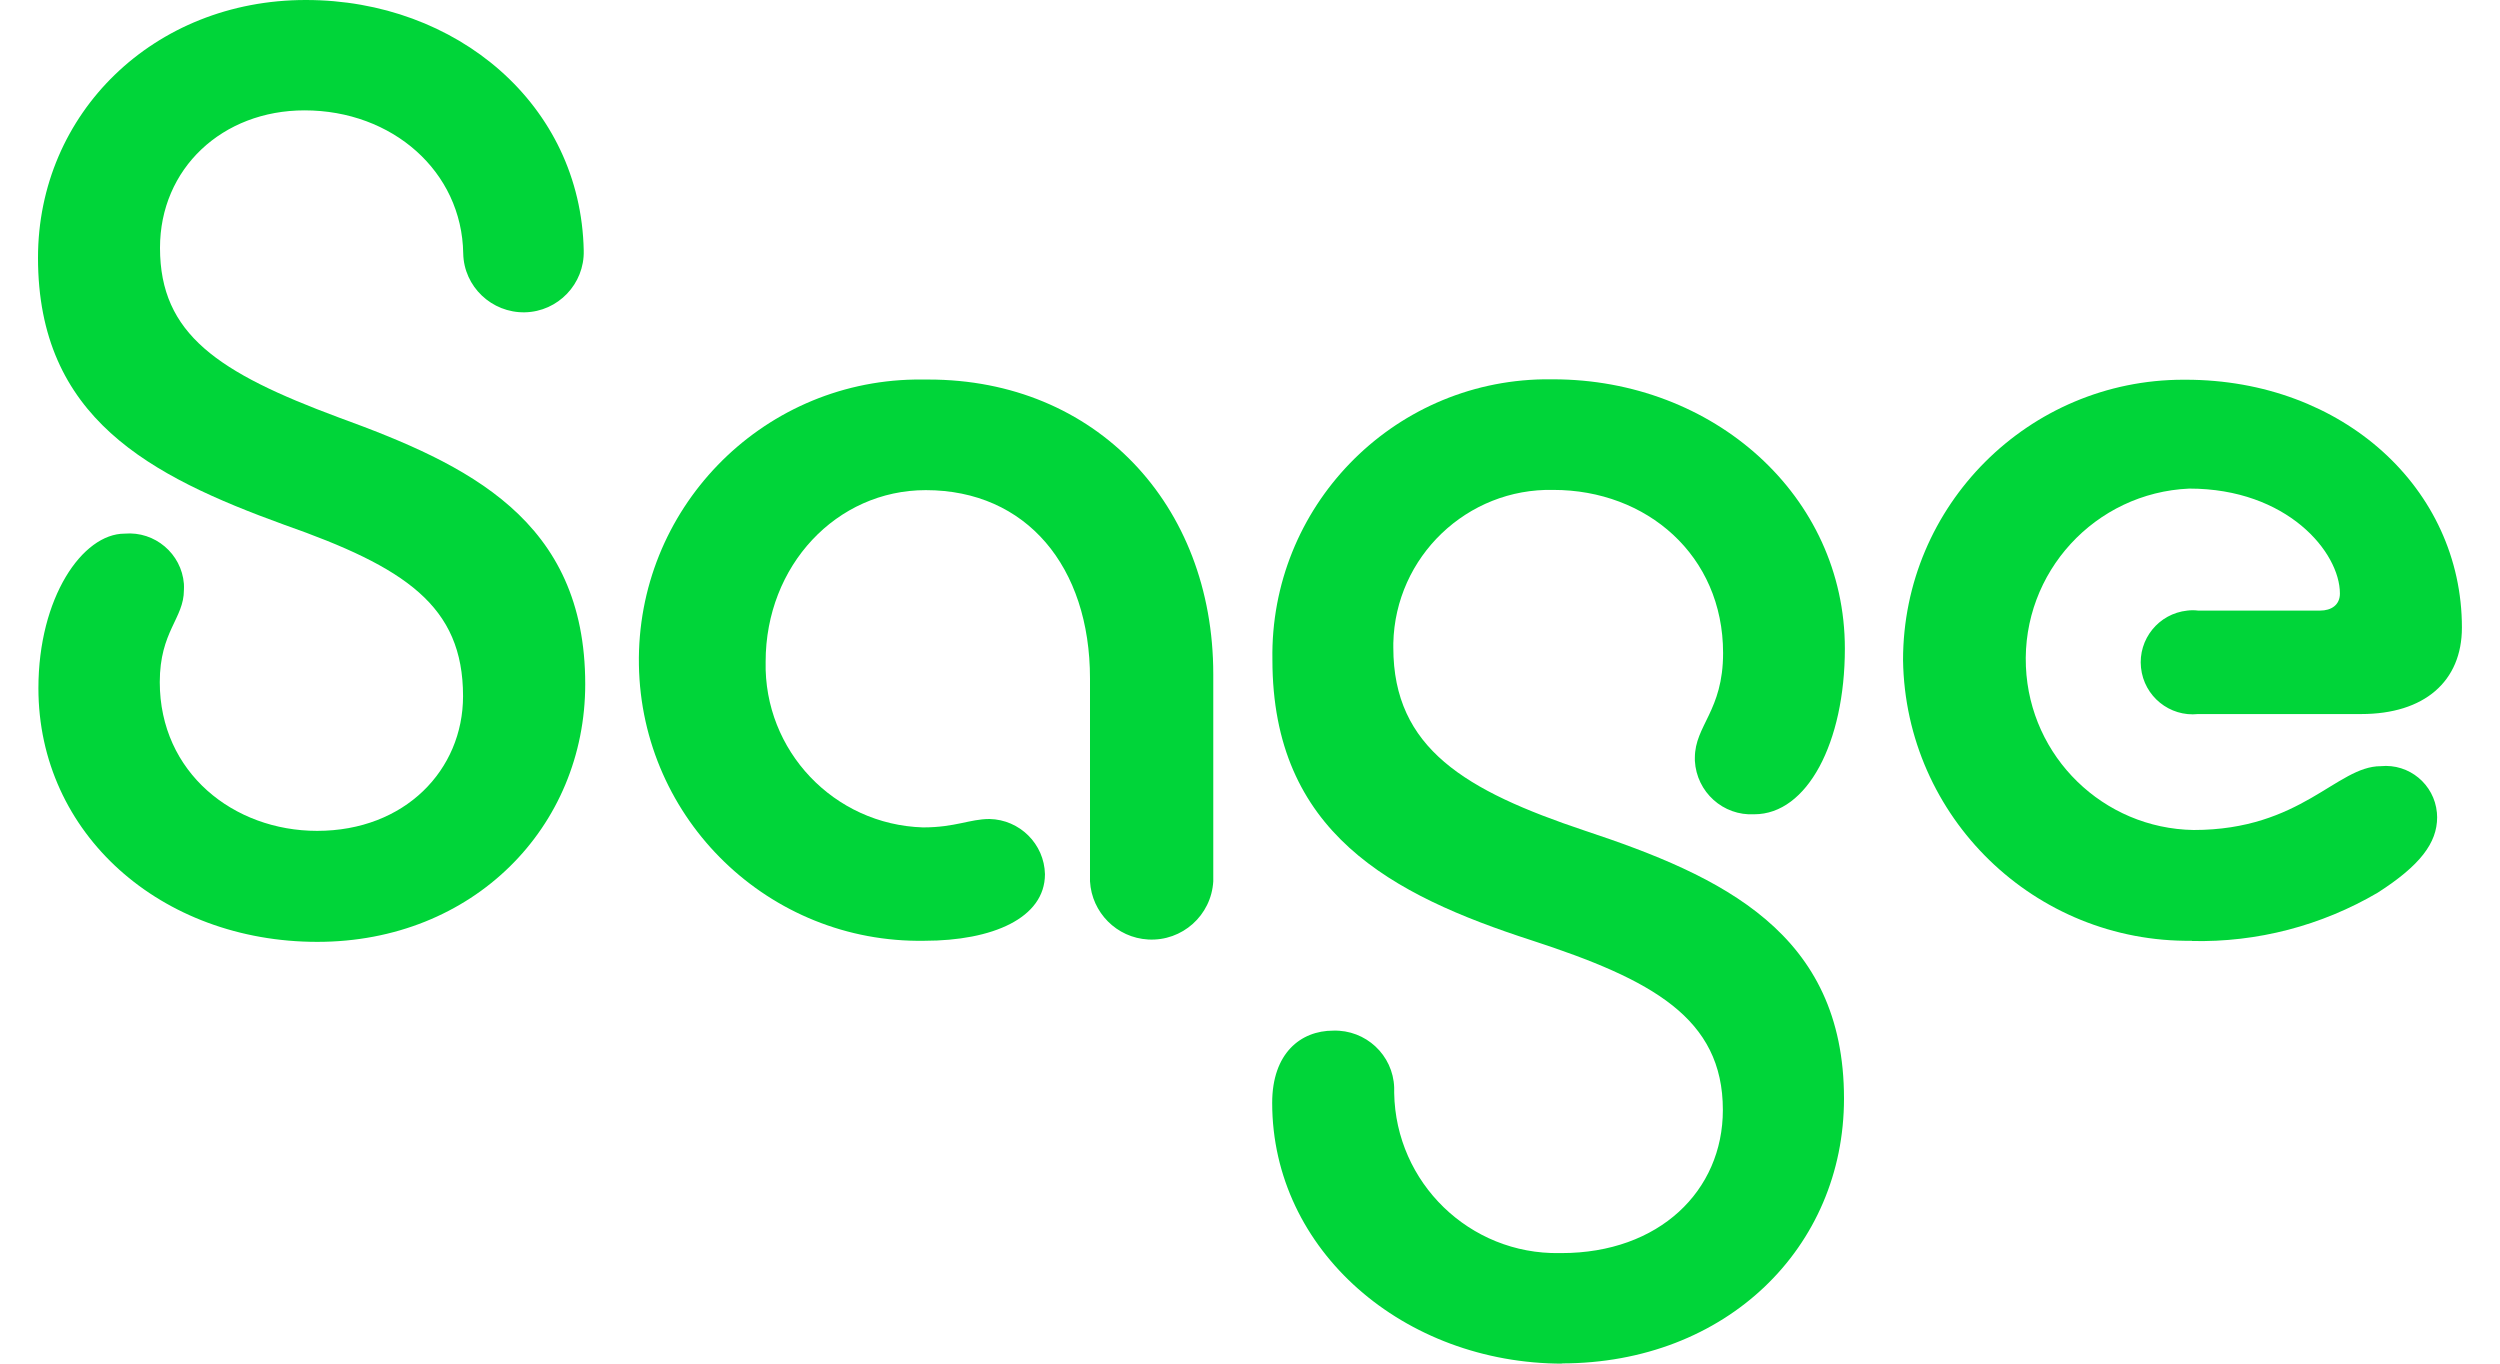
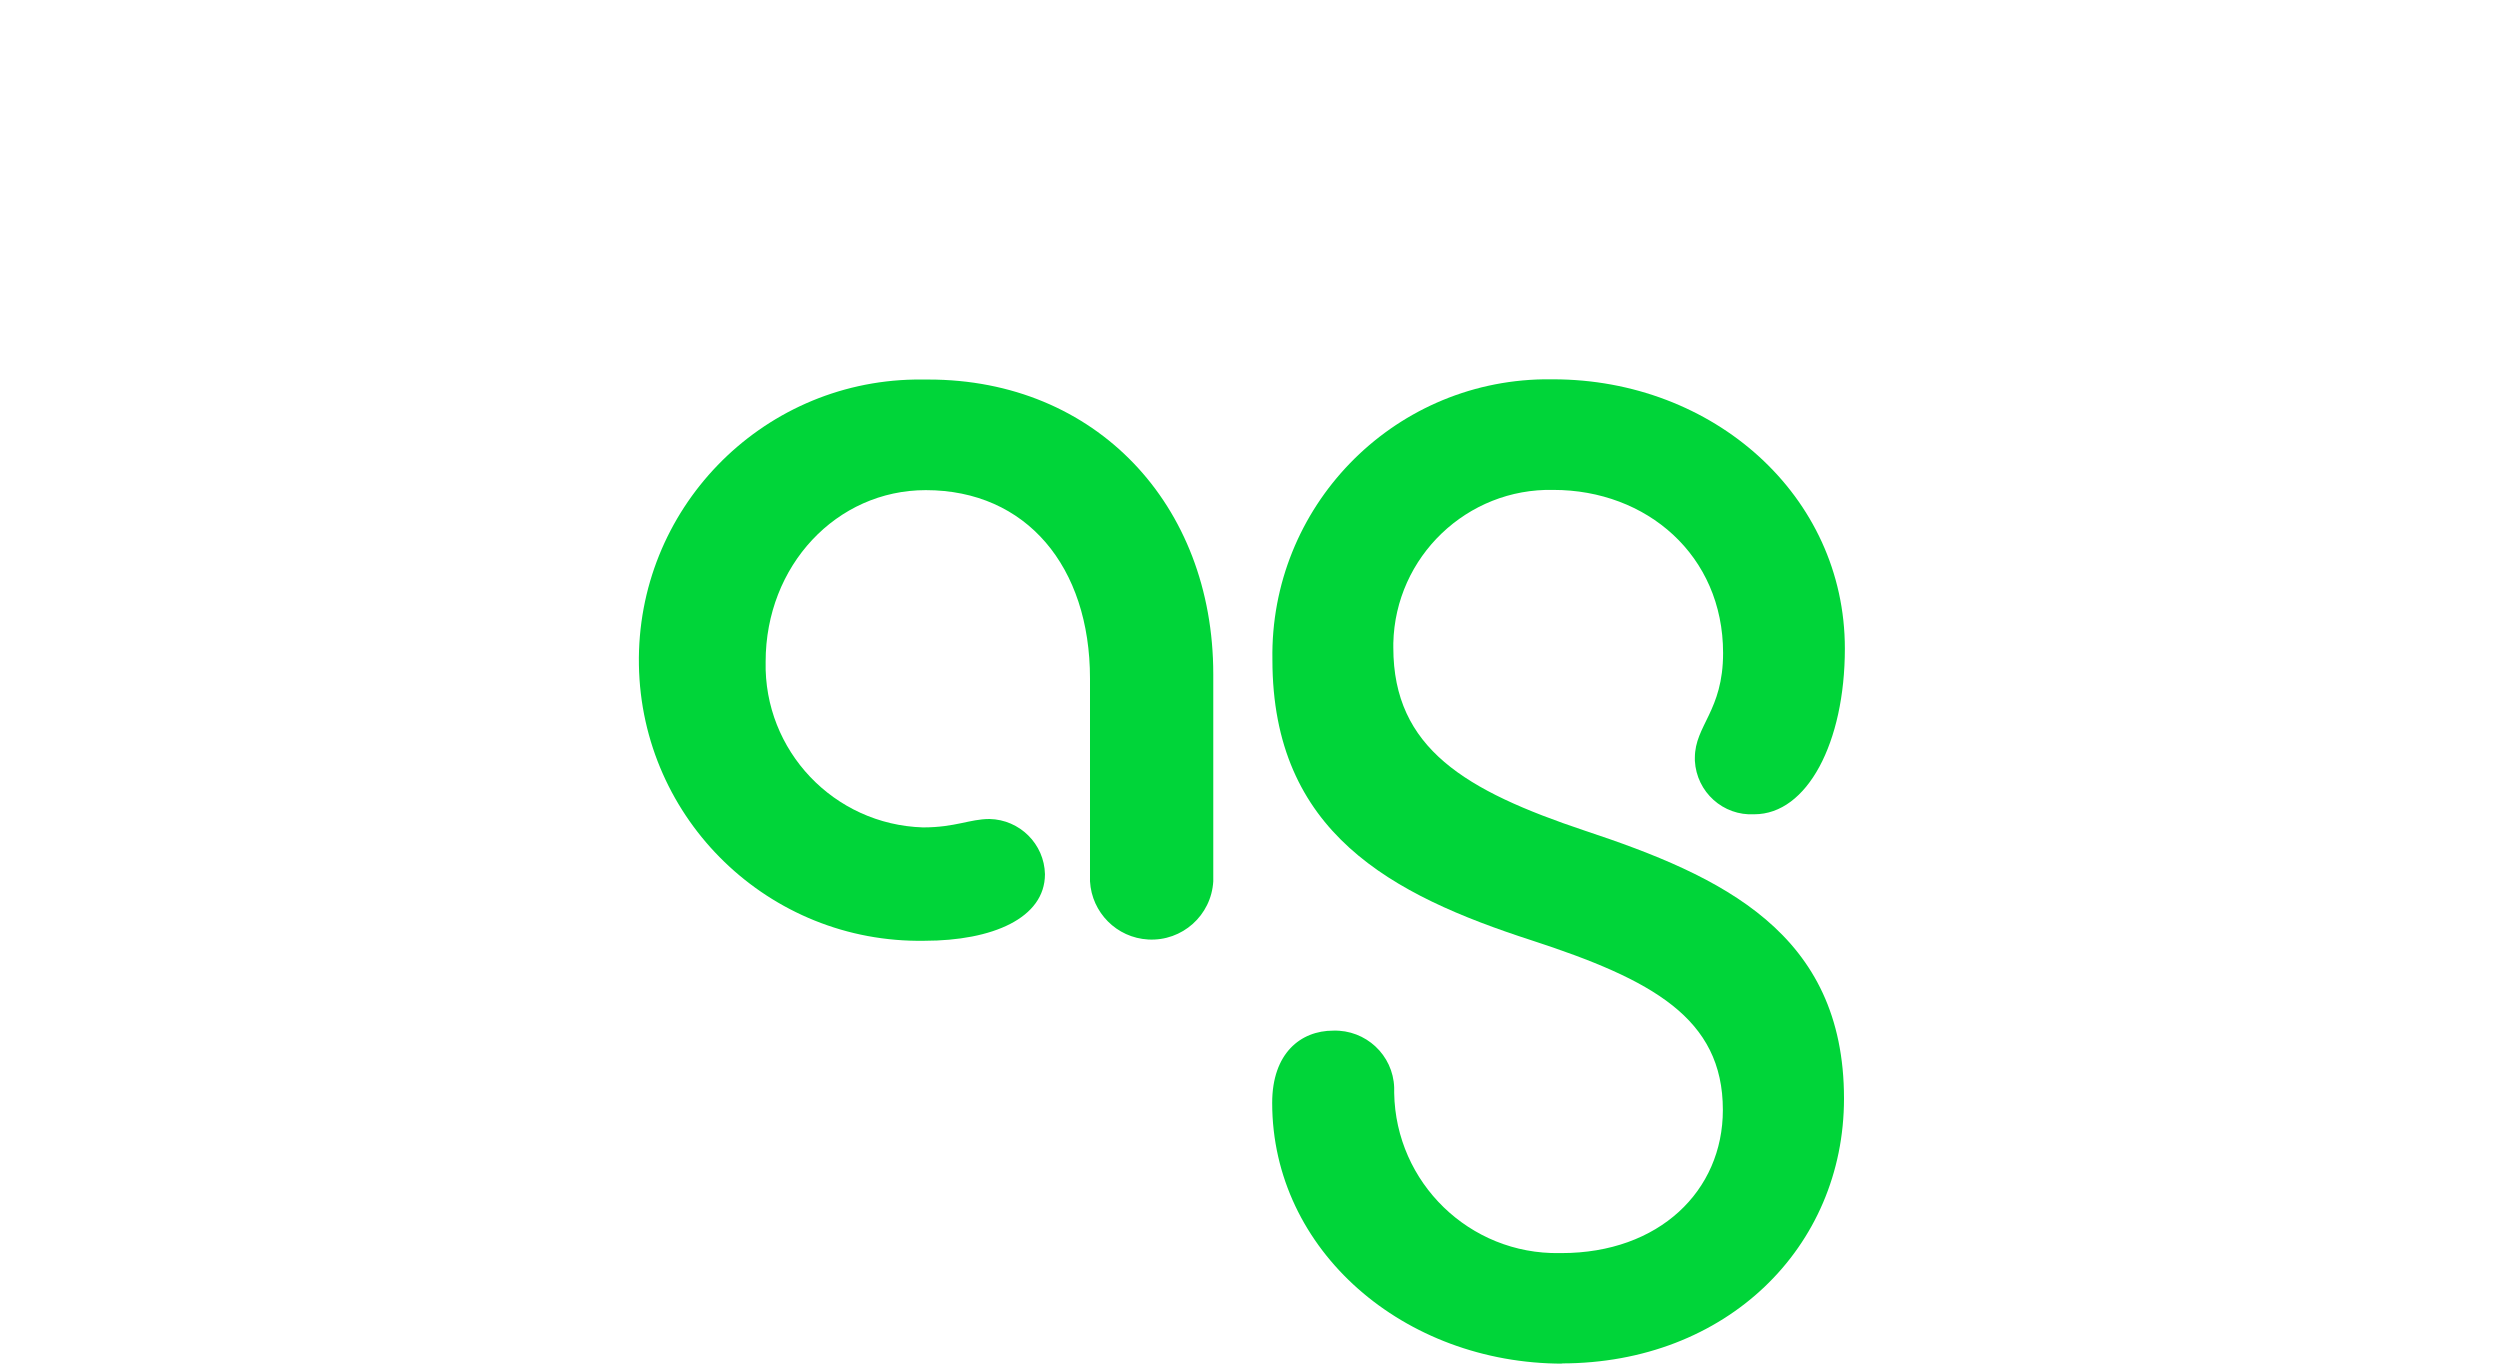
<svg xmlns="http://www.w3.org/2000/svg" width="55" height="30" viewBox="0 0 55 30" fill="none">
-   <path d="M6.73 0C10.044 0 12.78 2.304 12.842 5.514C12.861 6.245 12.277 6.856 11.547 6.871C10.817 6.885 10.205 6.306 10.191 5.576C10.163 3.77 8.631 2.428 6.701 2.428C4.89 2.428 3.52 3.708 3.52 5.453C3.52 7.354 4.8 8.198 7.451 9.184C10.291 10.218 12.875 11.432 12.875 15.05C12.875 18.194 10.414 20.721 6.981 20.721C3.548 20.721 0.845 18.35 0.845 15.14C0.845 13.148 1.813 11.74 2.742 11.74C3.406 11.683 3.994 12.181 4.046 12.845C4.046 12.892 4.051 12.935 4.046 12.982C4.046 13.608 3.515 13.888 3.515 15.007C3.515 16.999 5.141 18.279 6.976 18.279C8.911 18.279 10.187 16.937 10.187 15.315C10.187 13.324 8.911 12.48 6.256 11.546C3.292 10.469 0.836 9.194 0.836 5.671C0.836 2.489 3.387 0 6.725 0" fill="#00D539" />
  <path d="M20.334 20.697C16.924 20.754 14.113 18.037 14.056 14.628C13.999 11.219 16.716 8.407 20.125 8.35C20.224 8.35 20.329 8.35 20.428 8.35C24.103 8.35 26.692 11.095 26.692 14.832V19.389C26.649 20.138 26.009 20.711 25.26 20.669C24.568 20.631 24.018 20.076 23.98 19.389V14.927C23.98 12.466 22.581 10.783 20.367 10.783C18.404 10.783 16.844 12.442 16.844 14.557C16.801 16.515 18.347 18.142 20.305 18.203C21.021 18.203 21.334 18.018 21.77 18.018C22.434 18.032 22.975 18.568 22.989 19.232C22.989 20.199 21.832 20.697 20.338 20.697" fill="#00D539" />
  <path d="M34.38 30C30.89 30 27.988 27.515 27.988 24.263C27.988 23.172 28.614 22.674 29.33 22.674C30.046 22.651 30.648 23.21 30.672 23.926C30.672 23.964 30.672 24.007 30.672 24.045C30.705 26.022 32.332 27.601 34.309 27.568C34.323 27.568 34.337 27.568 34.352 27.568C36.504 27.568 37.903 26.197 37.903 24.419C37.903 22.395 36.343 21.551 33.697 20.688C30.61 19.687 27.993 18.317 27.993 14.514C27.936 11.162 30.61 8.397 33.963 8.345C34.029 8.345 34.1 8.345 34.167 8.345C37.69 8.345 40.587 10.901 40.587 14.268C40.587 16.34 39.757 17.914 38.595 17.914C37.908 17.952 37.325 17.425 37.287 16.738C37.287 16.714 37.287 16.69 37.287 16.672C37.287 15.956 37.908 15.643 37.908 14.367C37.908 12.214 36.224 10.778 34.176 10.778C32.275 10.735 30.696 12.248 30.653 14.149C30.653 14.182 30.653 14.215 30.653 14.248C30.653 16.468 32.246 17.397 34.864 18.274C37.884 19.275 40.568 20.522 40.568 24.168C40.568 27.44 37.984 29.995 34.352 29.995" fill="#00D539" />
-   <path d="M48.226 20.697C44.764 20.744 41.919 17.98 41.867 14.523C41.867 11.114 44.632 8.354 48.036 8.354C48.05 8.354 48.065 8.354 48.084 8.354C51.545 8.354 54.162 10.754 54.162 13.807C54.162 14.993 53.333 15.709 51.948 15.709H48.358C47.733 15.775 47.168 15.32 47.102 14.689C47.036 14.063 47.491 13.499 48.121 13.433C48.202 13.423 48.283 13.423 48.358 13.433H51.042C51.289 13.433 51.478 13.309 51.478 13.058C51.478 12.152 50.322 10.749 48.164 10.749C46.092 10.839 44.48 12.594 44.57 14.666C44.655 16.652 46.272 18.227 48.259 18.26C50.63 18.26 51.407 16.856 52.375 16.856C53.001 16.794 53.555 17.255 53.612 17.88C53.612 17.913 53.617 17.947 53.617 17.98C53.617 18.544 53.242 19.042 52.308 19.64C51.071 20.365 49.658 20.735 48.221 20.702" fill="#00D539" />
</svg>